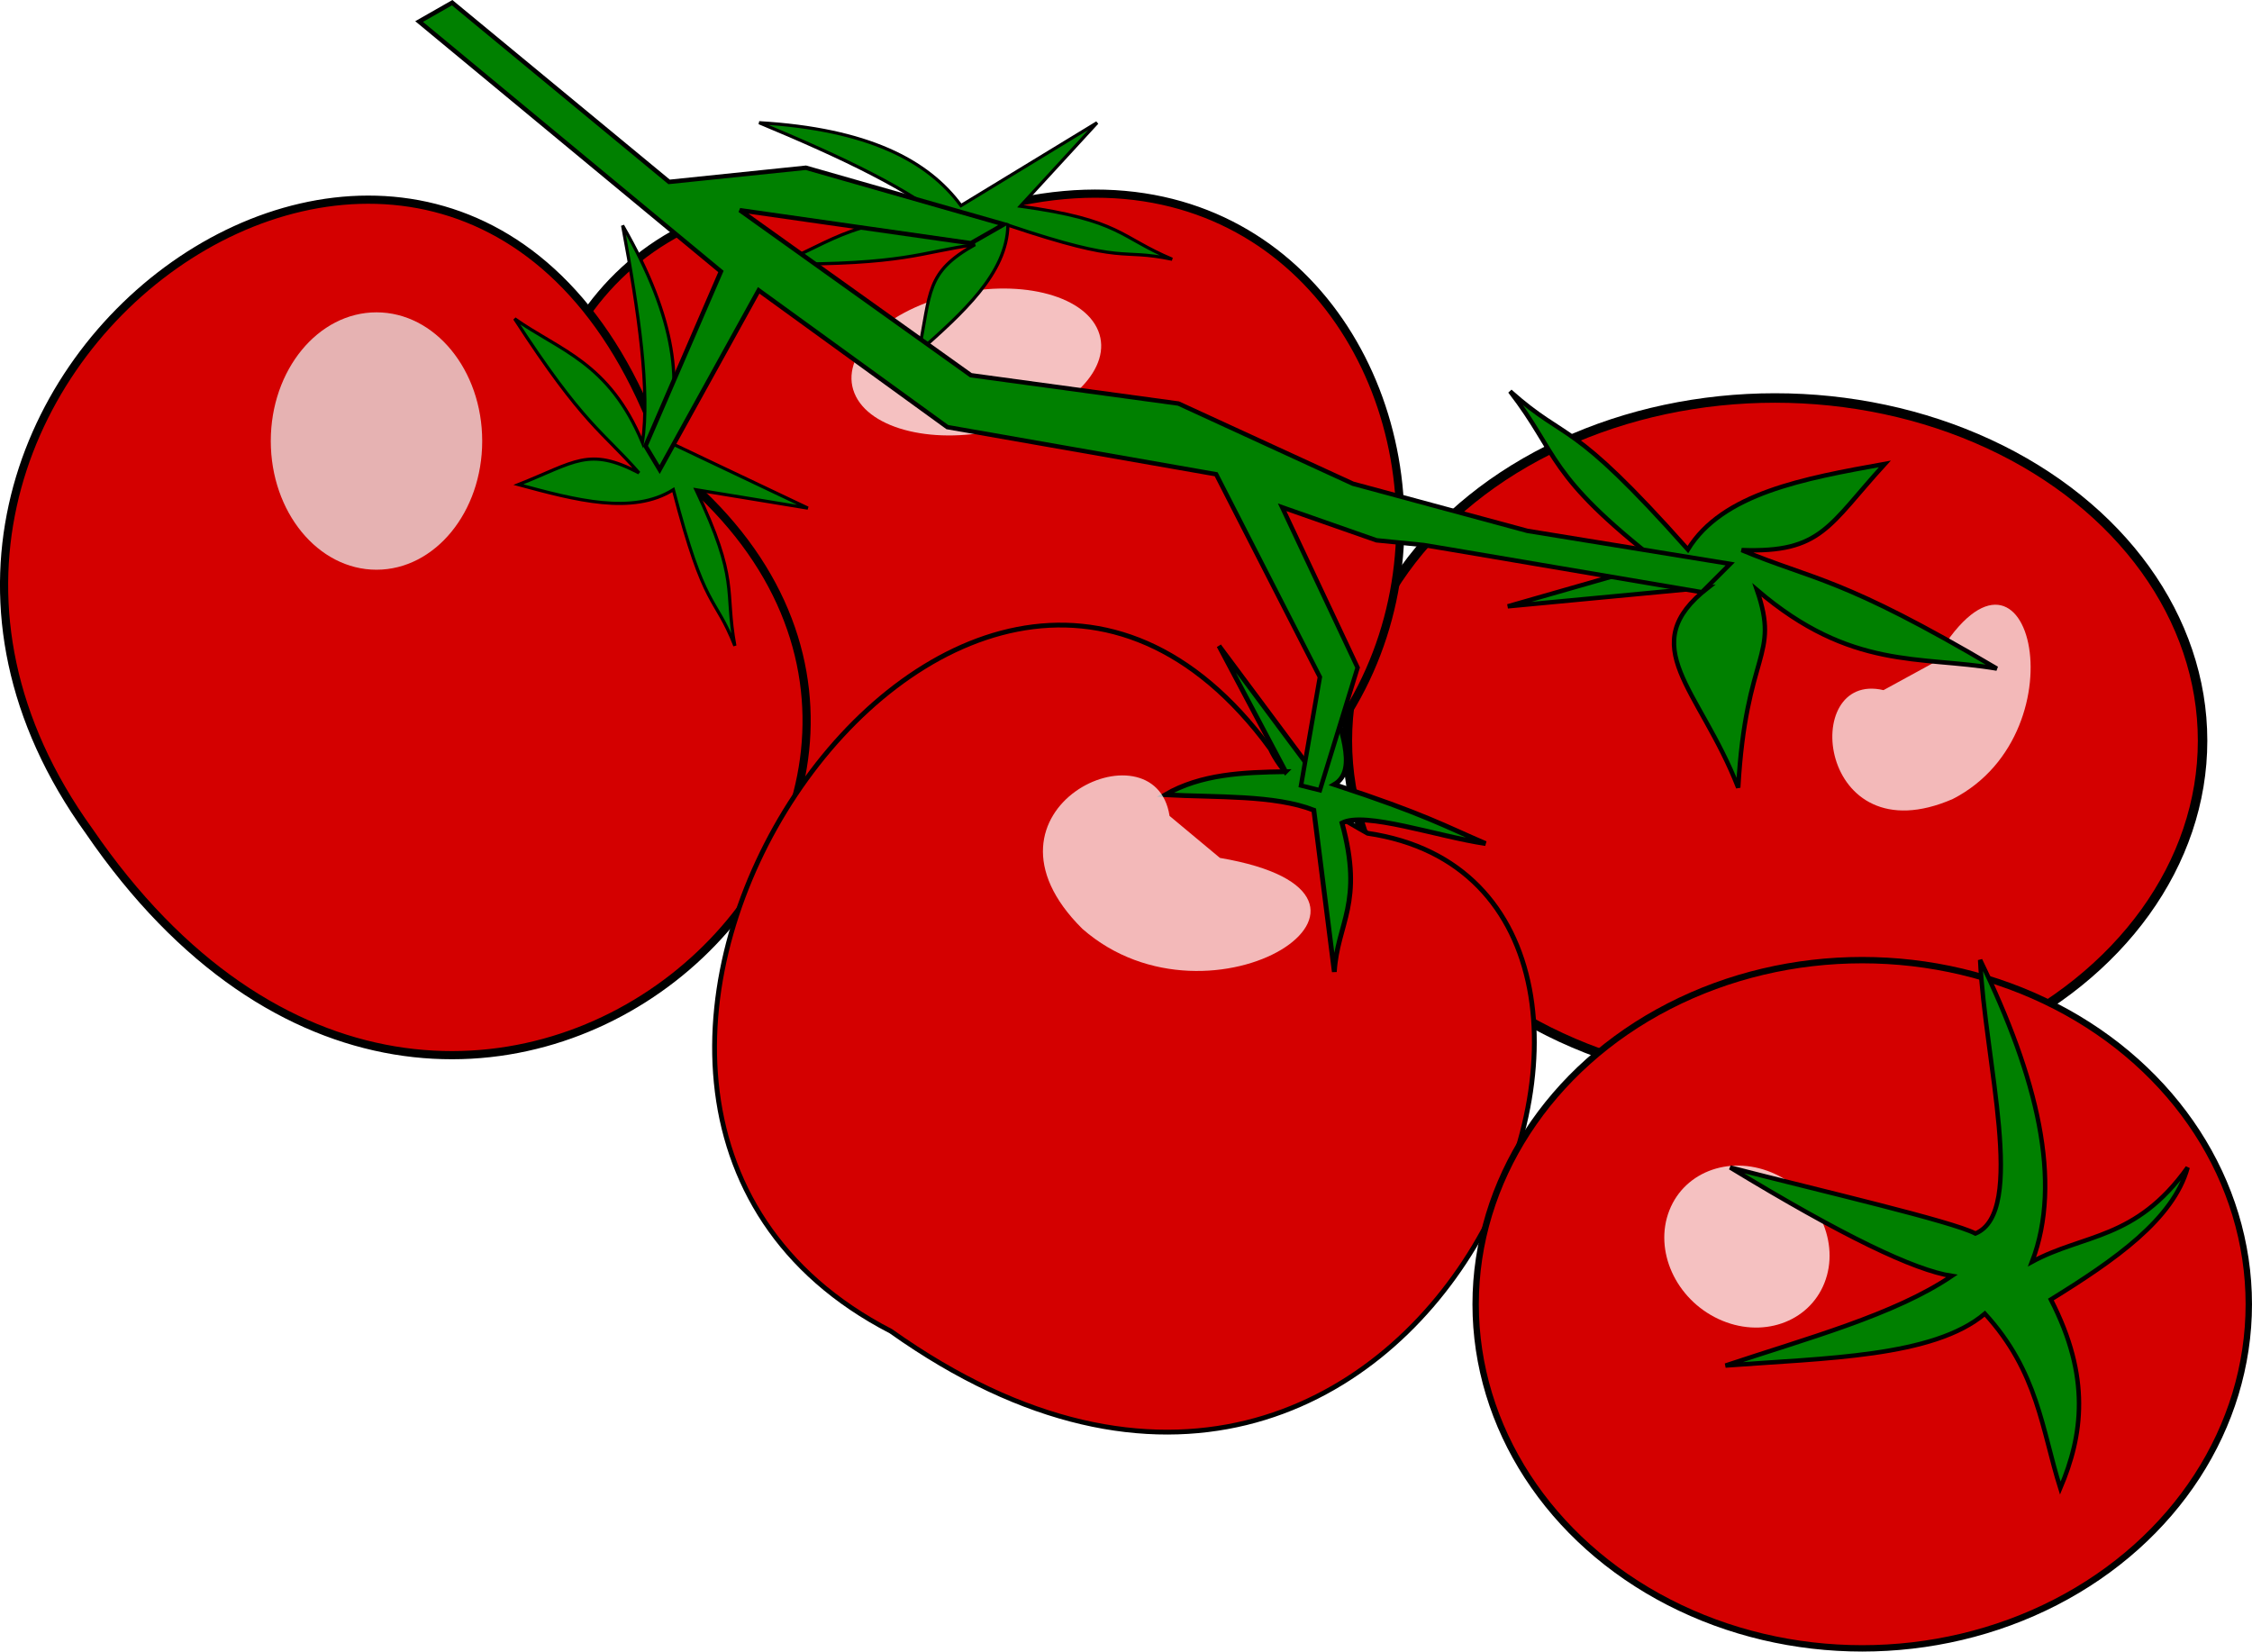
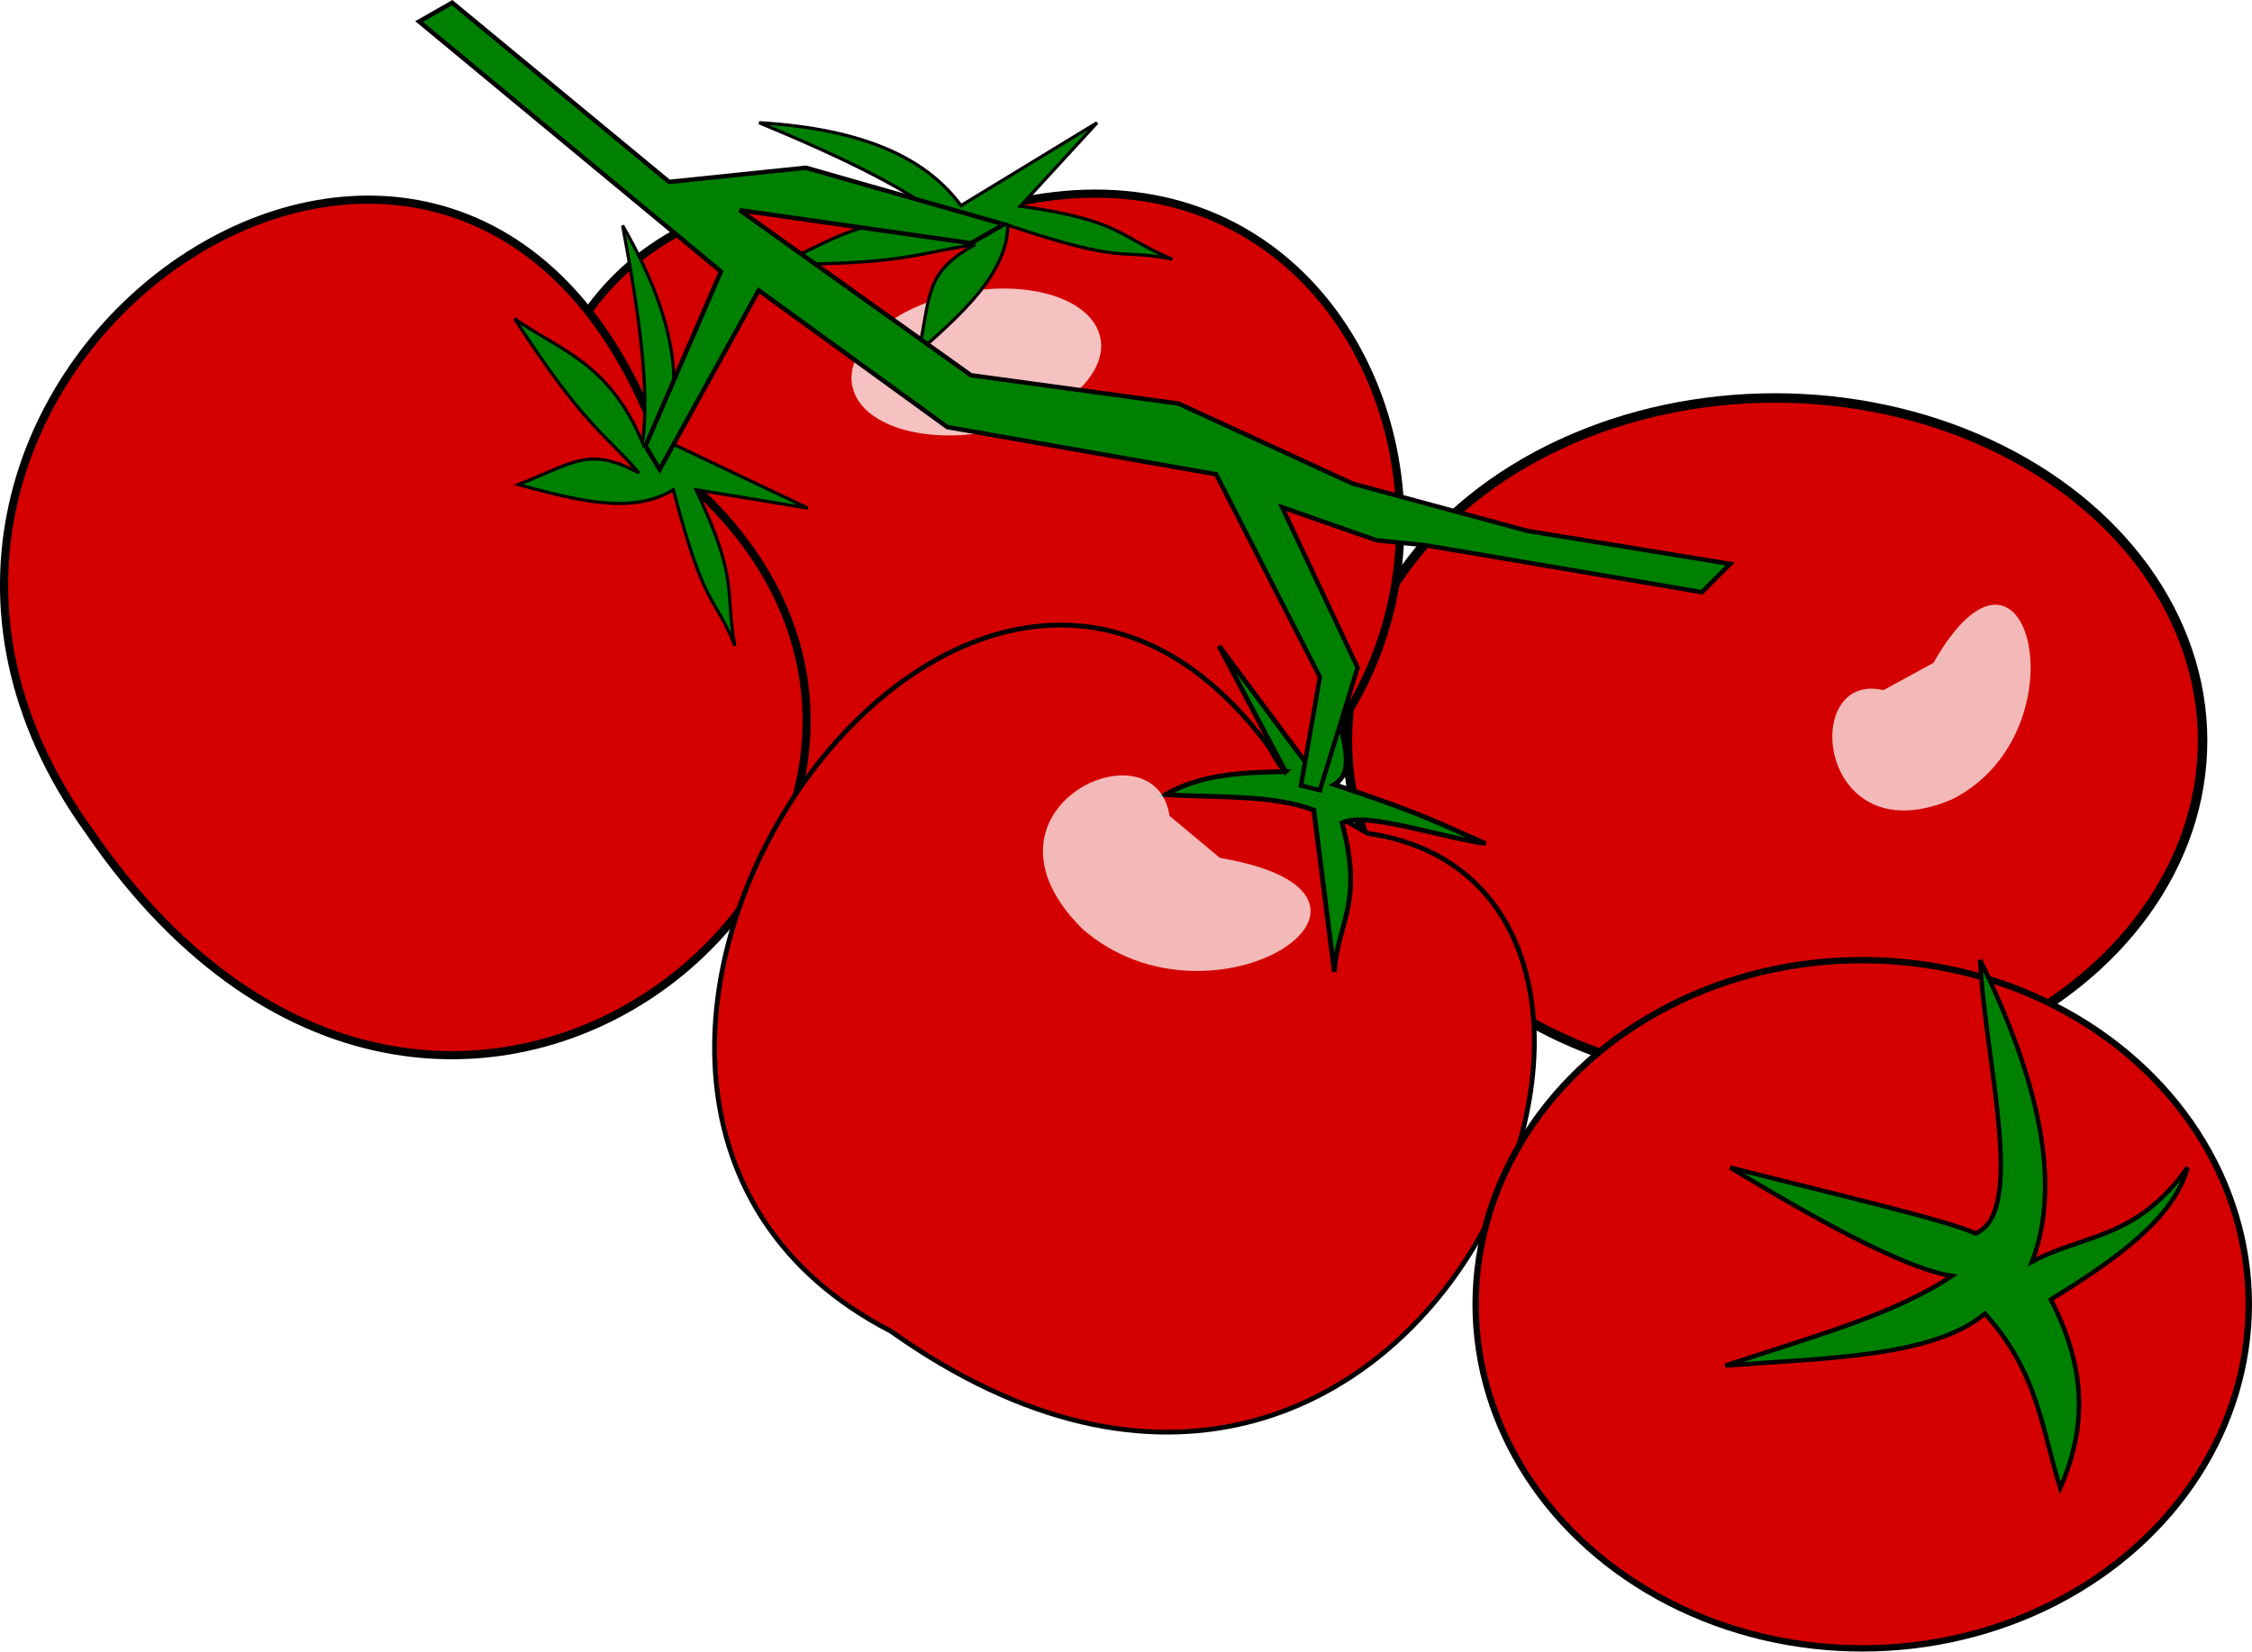
<svg xmlns="http://www.w3.org/2000/svg" xmlns:ns1="http://www.inkscape.org/namespaces/inkscape" xmlns:ns2="http://sodipodi.sourceforge.net/DTD/sodipodi-0.dtd" width="134.971mm" height="98.988mm" viewBox="0 0 134.971 98.988" version="1.1" id="svg5" ns1:version="1.2.2 (b0a8486541, 2022-12-01)" ns2:docname="Tomaten.svg">
  <ns2:namedview id="namedview7" pagecolor="#ffffff" bordercolor="#666666" borderopacity="1.0" ns1:showpageshadow="2" ns1:pageopacity="0.0" ns1:pagecheckerboard="0" ns1:deskcolor="#d1d1d1" ns1:document-units="mm" showgrid="false" ns1:zoom="0.93607327" ns1:cx="133.00241" ns1:cy="253.71945" ns1:window-width="1920" ns1:window-height="1008" ns1:window-x="0" ns1:window-y="0" ns1:window-maximized="1" ns1:current-layer="layer1" />
  <defs id="defs2">
    <filter ns1:collect="always" style="color-interpolation-filters:sRGB" id="filter1662" x="-0.92" y="-0.506" width="2.841" height="2.011">
      <feGaussianBlur ns1:collect="always" stdDeviation="4.35" id="feGaussianBlur1664" />
    </filter>
    <filter ns1:collect="always" style="color-interpolation-filters:sRGB" id="filter1668" x="-0.429" y="-0.534" width="1.859" height="2.068">
      <feGaussianBlur ns1:collect="always" stdDeviation="5.362" id="feGaussianBlur1670" />
    </filter>
    <filter ns1:collect="always" style="color-interpolation-filters:sRGB" id="filter1726" x="-0.759" y="-0.503" width="2.518" height="2.005">
      <feGaussianBlur ns1:collect="always" stdDeviation="2.691" id="feGaussianBlur1728" />
    </filter>
    <filter ns1:collect="always" style="color-interpolation-filters:sRGB" id="filter1668-3" x="-0.494" y="-0.615" width="1.989" height="2.229">
      <feGaussianBlur ns1:collect="always" stdDeviation="6.172" id="feGaussianBlur1670-5" />
    </filter>
    <filter ns1:collect="always" style="color-interpolation-filters:sRGB" id="filter1776" x="-0.734" y="-0.629" width="2.468" height="2.258">
      <feGaussianBlur ns1:collect="always" stdDeviation="1.556" id="feGaussianBlur1778" />
    </filter>
  </defs>
  <g ns1:label="Ebene 1" ns1:groupmode="layer" id="layer1" transform="translate(-15.018,-85.201)">
    <g id="g1848">
      <g id="g1813">
        <ellipse style="fill:#d40000;stroke:#000000;stroke-width:0.568;stroke-linecap:round;stroke-dasharray:none" id="path1061" cx="121.399" cy="129.596" rx="25.628" ry="20.541" />
        <path style="opacity:0.849;mix-blend-mode:normal;fill:#ffffff;stroke:none;stroke-width:0.369px;stroke-linecap:butt;stroke-linejoin:miter;stroke-opacity:1;filter:url(#filter1668-3)" d="m 137.64,97.676 c -10.936,-4.897 -14.305,19.587 6.032,15.825 20.26,-4.992 19.738,-36.441 1.637,-17.919 z" id="path1666-6" ns2:nodetypes="cccc" transform="matrix(0.418,-0.091,0.103,0.447,60.31,95.429)" />
-         <path style="fill:#008000;stroke:#000000;stroke-width:0.265px;stroke-linecap:butt;stroke-linejoin:miter;stroke-opacity:1" d="m 117.407,120.406 c -4.517,3.506 -0.534,6.05 1.789,12.005 0.461,-8.213 2.519,-7.79 1.122,-11.851 5.646,4.833 9.791,3.928 14.379,4.714 -9.335,-5.524 -10.92,-5.274 -15.296,-7.103 4.801,0.177 5.199,-1.461 8.583,-5.165 -4.872,0.877 -9.737,1.76 -11.805,5.131 -7.171,-8.06 -7.106,-6.323 -10.659,-9.484 2.973,3.854 2.122,4.956 8.959,10.285 l -9.096,2.605 z" id="path953-3" ns2:nodetypes="ccccccccccc" />
      </g>
      <g id="g1825">
        <path style="fill:#d40000;stroke:#000000;stroke-width:0.49;stroke-linecap:butt;stroke-linejoin:miter;stroke-dasharray:none;stroke-opacity:1" d="M 70.909,97.703 C 37.618,90.596 39.334,140.663 72.316,139.202 111.806,138.426 103.269,88.558 73.441,97.995 Z" id="path801" ns2:nodetypes="cccc" />
        <ellipse style="opacity:0.868;mix-blend-mode:normal;fill:#ffffff;stroke:none;stroke-width:0.683;stroke-linecap:round;stroke-dasharray:none;filter:url(#filter1726)" id="path1724" cx="-73.361" cy="141.993" transform="matrix(-0.38,-0.937,1.137,-0.291,-115.79,79.478)" rx="4.253" ry="6.425" />
        <path style="fill:#008000;stroke:#000000;stroke-width:0.19px;stroke-linecap:butt;stroke-linejoin:miter;stroke-opacity:1" d="m 72.614,97.524 c -1.995,-2.714 -5.608,-4.588 -12.097,-4.968 4.926,2.046 9.242,4.091 11.534,6.137 -5.148,-0.964 -7.344,1.139 -10.409,2.338 7.634,0.037 8.508,-0.707 11.815,-1.169 -2.978,1.662 -2.638,2.842 -3.376,6.429 2.647,-2.353 5.288,-4.707 5.345,-7.598 7.221,2.436 6.564,1.364 9.846,2.046 -3.176,-1.333 -3.051,-2.343 -9.099,-3.179 l 4.598,-5.004 z" id="path953" ns2:nodetypes="ccccccccccc" />
      </g>
      <g id="g1818">
        <path style="fill:#d40000;stroke:#000000;stroke-width:0.49;stroke-linecap:butt;stroke-linejoin:miter;stroke-dasharray:none;stroke-opacity:1" d="M 54.289,111.078 C 41.983,79.339 1.051,108.22 20.352,135.004 c 22.298,32.602 59.325,-1.874 35.08,-21.648 z" id="path801-7" ns2:nodetypes="cccc" />
-         <ellipse style="opacity:0.868;mix-blend-mode:normal;fill:#ececec;stroke:none;stroke-width:0.683;stroke-linecap:round;stroke-dasharray:none;filter:url(#filter1662)" id="path1608" cx="-69.995" cy="136.677" transform="matrix(1.117,0,0,0.747,115.767,9.537)" rx="5.672" ry="10.326" />
        <path style="fill:#008000;stroke:#000000;stroke-width:0.19px;stroke-linecap:butt;stroke-linejoin:miter;stroke-opacity:1" d="m 54.809,111.558 c 1.176,-3.157 0.763,-7.206 -2.476,-12.841 0.99,5.242 1.644,9.972 1.19,13.011 -2.016,-4.834 -4.978,-5.518 -7.661,-7.424 4.154,6.405 5.255,6.728 7.455,9.241 -3.023,-1.58 -3.823,-0.648 -7.228,0.701 3.419,0.924 6.836,1.842 9.285,0.305 1.922,7.375 2.458,6.238 3.687,9.356 -0.626,-3.388 0.287,-3.836 -2.329,-9.353 l 6.705,1.102 z" id="path953-5" ns2:nodetypes="ccccccccccc" />
      </g>
      <g id="g1808">
        <path style="fill:#d40000;stroke:#000000;stroke-width:0.288px;stroke-linecap:butt;stroke-linejoin:miter;stroke-opacity:1" d="M 91.148,130.068 C 72.634,104.851 41.356,151.02 68.412,164.989 c 32.292,22.931 51.384,-26.486 28.574,-29.845 -1.229,-0.71 -4.609,-2.449 -5.838,-5.077 z" id="path1363" ns2:nodetypes="cccc" />
        <path style="fill:#008000;stroke:#000000;stroke-width:0.288px;stroke-linecap:butt;stroke-linejoin:miter;stroke-opacity:1" d="m 92.07,131.453 -3.994,-7.538 5.838,7.846 0.922,-5.077 c 0.358,2.03 1.666,4.632 0.154,5.538 5.442,1.785 6.67,2.516 9.064,3.538 -2.885,-0.423 -7.232,-1.945 -8.603,-1.231 1.319,4.817 -0.283,5.979 -0.461,8.923 l -1.229,-9.692 c -2.357,-0.922 -5.798,-0.758 -8.91,-0.923 2.147,-1.243 4.672,-1.349 7.22,-1.385 z" id="path1365" ns2:nodetypes="ccccccccccc" />
        <path style="opacity:0.849;mix-blend-mode:normal;fill:#ffffff;stroke:none;stroke-width:0.369px;stroke-linecap:butt;stroke-linejoin:miter;stroke-opacity:1;filter:url(#filter1668)" d="m 137.64,97.676 c -10.936,-4.897 -14.305,19.587 6.032,15.825 20.26,-4.992 19.738,-36.441 1.637,-17.919 z" id="path1666" ns2:nodetypes="cccc" transform="matrix(0.275,0.403,-0.435,0.274,89.752,51.872)" />
      </g>
      <path style="fill:#008000;stroke:#000000;stroke-width:0.265px;stroke-linecap:butt;stroke-linejoin:miter;stroke-opacity:1" d="m 40.137,86.492 18.09,14.981 -4.522,10.458 0.848,1.413 5.936,-10.741 11.306,8.197 16.111,2.827 6.218,12.154 -1.131,6.501 1.131,0.283 2.261,-7.349 -4.522,-9.61 5.653,1.979 2.827,0.283 1.696,0.283 14.981,2.544 1.696,-1.696 -12.154,-1.979 -10.458,-2.827 -10.458,-4.805 -12.437,-1.696 -13.85,-9.893 13.85,1.979 1.979,-1.131 -11.871,-3.392 -8.197,0.848 -13.002,-10.741 z" id="path1606" ns2:nodetypes="cccccccccccccccccccccccccccc" />
      <g id="g1801">
        <ellipse style="fill:#d40000;stroke:#000000;stroke-width:0.382;stroke-linecap:round;stroke-dasharray:none" id="path1494" cx="126.628" cy="163.373" rx="23.169" ry="20.625" />
-         <ellipse style="opacity:0.868;mix-blend-mode:normal;fill:#ffffff;stroke:none;stroke-width:0.49;stroke-linecap:round;stroke-dasharray:none;filter:url(#filter1776)" id="path1774" cx="-101.382" cy="172.677" rx="2.544" ry="2.968" transform="matrix(0.672,-1.706,1.566,0.732,-82.565,-139.441)" />
        <path style="fill:#008000;stroke:#000000;stroke-width:0.265px;stroke-linecap:butt;stroke-linejoin:miter;stroke-opacity:1" d="m 133.412,159.133 c 3.095,-1.263 0.557,-10.414 0.283,-16.394 3.427,7.054 4.949,13.293 3.109,18.09 3.109,-1.686 6.218,-1.294 9.328,-5.653 -0.857,3.107 -4.37,5.55 -8.197,7.914 2.399,4.653 1.908,8.15 0.565,11.306 -1.103,-3.486 -1.328,-6.972 -4.522,-10.458 -3.082,2.611 -9.583,2.658 -15.546,3.109 4.857,-1.623 10.131,-3.037 13.567,-5.37 -2.236,-0.34 -6.527,-2.393 -13.285,-6.501 5.538,1.425 13.274,3.217 14.698,3.957 z" id="path1600" ns2:nodetypes="ccccccccccc" />
      </g>
    </g>
  </g>
</svg>